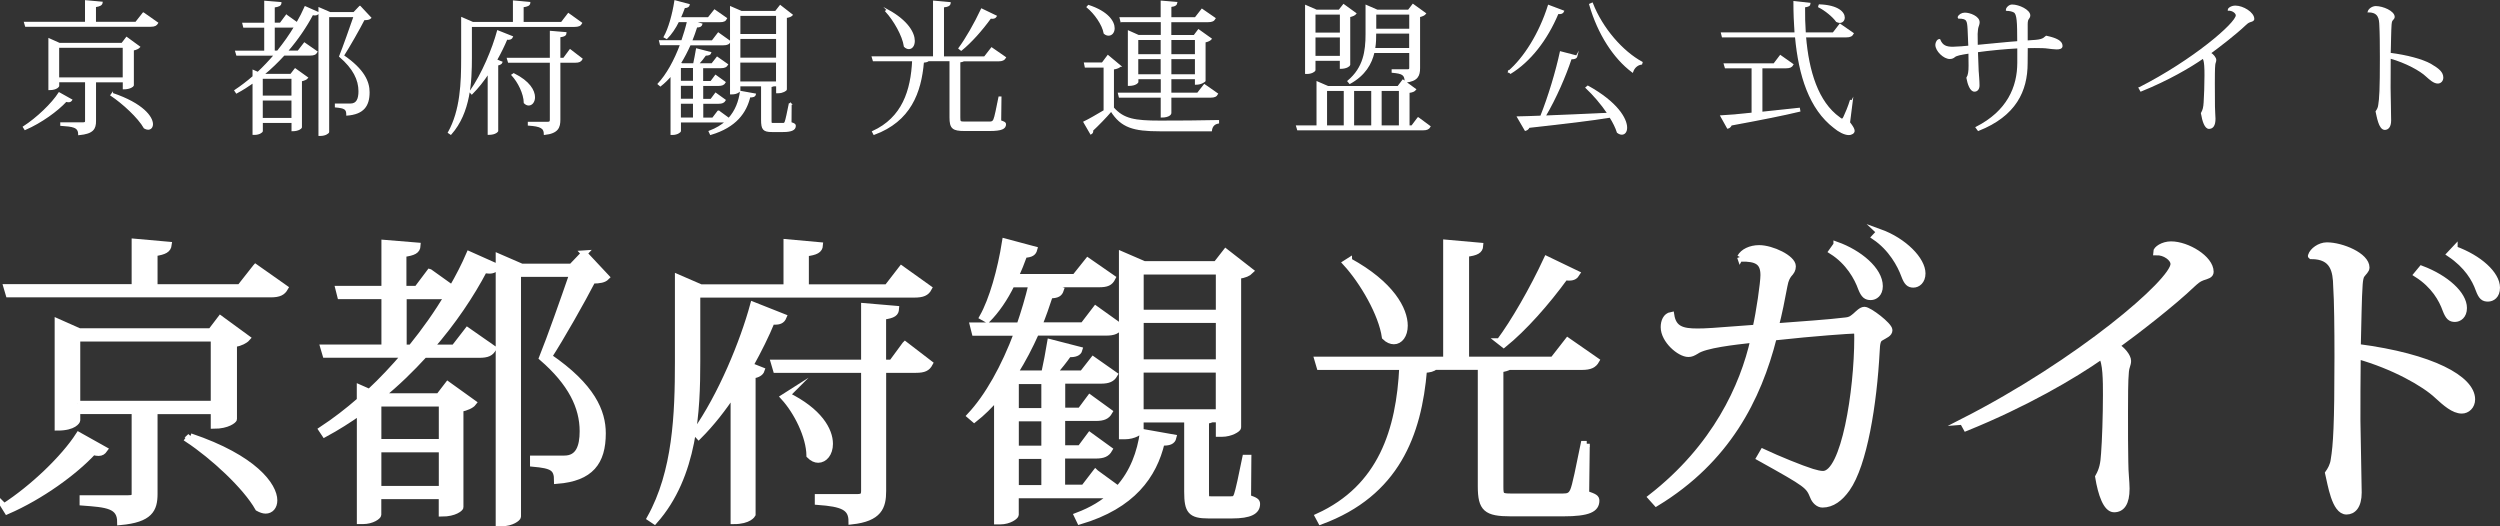
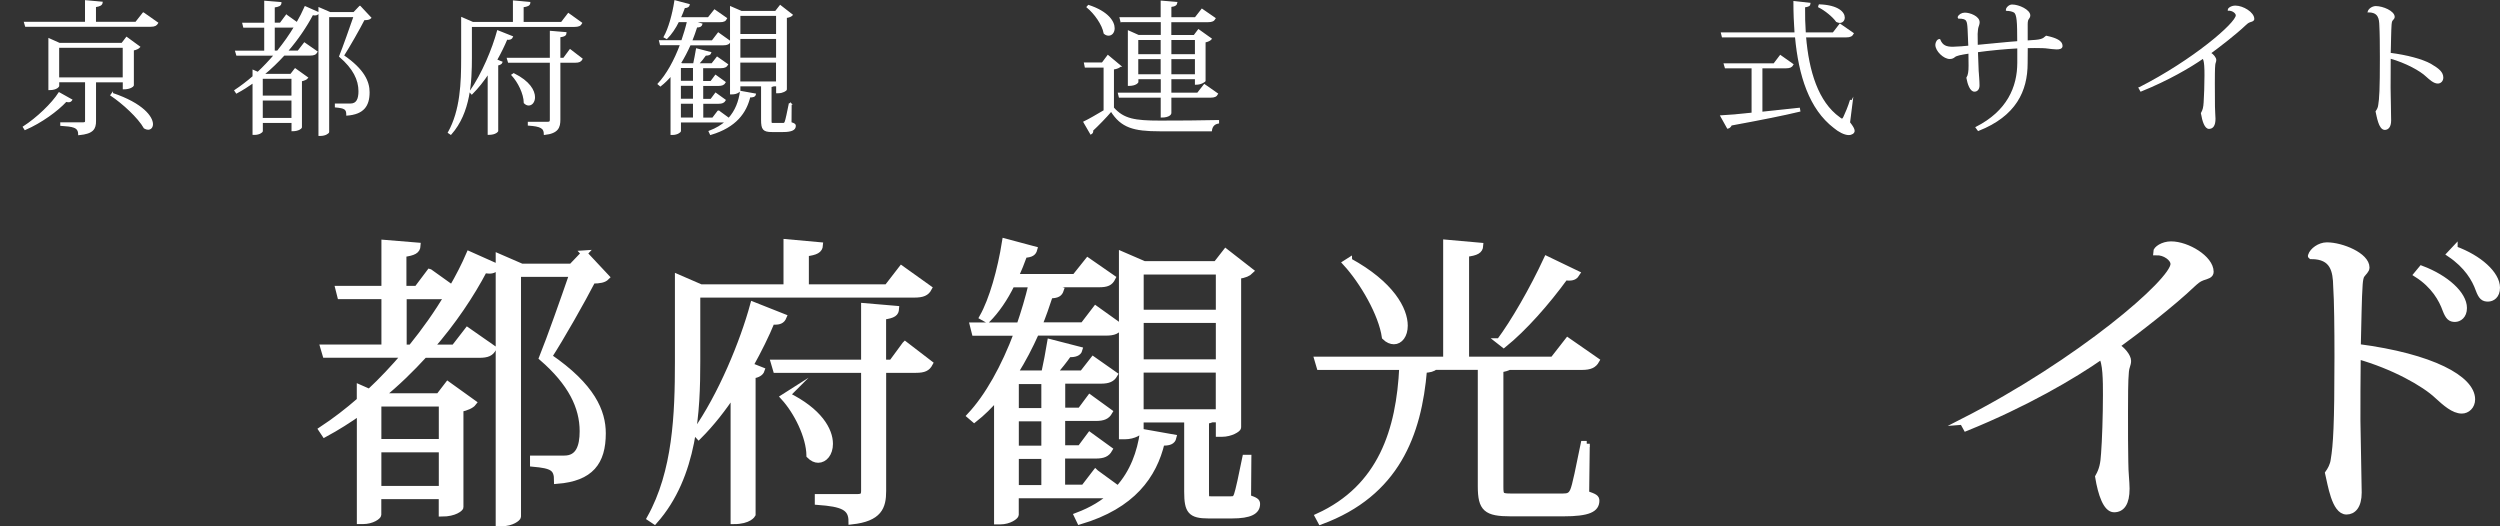
<svg xmlns="http://www.w3.org/2000/svg" id="_レイヤー_2" data-name="レイヤー 2" viewBox="0 0 413.05 86.95">
  <rect x="0" y="0" width="413.05" height="86.95" fill="#333333" stroke="none" />
  <defs>
    <style>
      .cls-1 {
        isolation: isolate;
      }

      .cls-2 {
        stroke-width: .25px;
      }

      .cls-2, .cls-3 {
        fill: #fff;
        stroke: #fff;
        stroke-miterlimit: 10;
      }
    </style>
  </defs>
  <g id="_レイヤー_1-2" data-name="レイヤー 1">
    <g>
      <g class="cls-1">
-         <path class="cls-3" d="M.68,83.67c4.77-3.08,9.89-8,12.32-11.78l4.27,2.39c-.25.35-.5.55-.99.55-.25,0-.55-.05-.89-.15-3.03,3.28-8.6,7.36-14.21,9.79l-.5-.8ZM42.23,44.16l4.87,3.43c-.4.7-.95,1.04-2.39,1.04H1.43l-.35-1.19h21.17v-7.5l5.62.5c-.1.8-.65,1.14-2.34,1.39v5.62h14.11l2.58-3.28ZM35.32,67.92h-9.79v13.67c0,2.58-.75,4.22-5.67,4.67,0-2.78-2.24-2.93-6.21-3.23v-.7h7.41c.94,0,1.19-.15,1.19-.75v-13.67h-9.49v1.54c0,.1-.5,1.19-3.23,1.19v-17.49l3.58,1.59h21.72l1.59-2.09,4.42,3.23c-.35.4-1.14.8-2.19.99v12.38c0,.15-.99,1.09-3.33,1.09v-2.44ZM12.76,66.72h22.56v-10.79H12.76v10.79ZM31.45,72.09c10.64,3.58,13.87,8.2,13.87,10.58,0,1.04-.6,1.69-1.44,1.69-.35,0-.79-.15-1.24-.4-2.04-3.63-7.46-8.6-11.58-11.33l.4-.55Z" />
        <path class="cls-3" d="M71.01,44.96l3.68,2.63c1.09-1.89,2.04-3.73,2.83-5.57l4.57,2.04c-.25.4-.6.65-1.24.65-.25,0-.5-.05-.84-.1-2.14,4.08-5.12,8.55-8.85,12.82h3.88l2.19-2.83,4.27,2.98c-.4.75-.94,1.04-2.34,1.04h-9.04c-2.19,2.39-4.57,4.72-7.21,6.86h9.59l1.49-1.94,4.22,3.03c-.3.4-1.14.79-2.14.99v16.25c0,.15-.89,1.04-3.08,1.04v-2.88h-10.49v3.08c0,.25-.99,1.04-2.54,1.04h-.5v-17.99c-1.84,1.29-3.78,2.53-5.82,3.63l-.5-.75c2.19-1.44,4.32-3.08,6.31-4.82v-2.09l1.59.7c2.09-1.94,4.03-4.03,5.86-6.16h-13.12l-.35-1.19h10.09v-8.5h-7.3l-.3-1.19h7.6v-7.6l5.47.45c-.05.84-.6,1.14-2.34,1.39v5.76h2.24l2.09-2.78ZM73,66.67h-10.49v6.36h10.49v-6.36ZM62.51,80.79h10.49v-6.56h-10.49v6.56ZM66.69,57.43h1.24c2.29-2.83,4.37-5.76,6.06-8.65-.3.1-.7.15-1.24.15h-6.06v8.5ZM96.51,41.87l3.68,3.93c-.4.4-1.09.55-2.29.55-1.69,3.28-5.12,9.34-7.21,12.57,7.21,4.92,8.9,9.14,8.9,12.67,0,4.77-1.99,7.41-7.55,7.85,0-2.14-.79-2.54-3.97-2.83v-.84h5.17c2.34,0,3.03-1.94,3.03-4.52,0-4.03-1.94-8-6.71-12.13,1.34-3.33,3.58-9.69,5.02-13.87h-9v40.11c0,.25-1.04,1.09-2.68,1.09h-.5v-44.03l3.78,1.64h8.25l2.09-2.19Z" />
        <path class="cls-3" d="M115.2,48.68v11.03c0,8.1-.4,18.88-7.06,26.39l-.75-.5c4.27-7.65,4.62-17.15,4.62-25.84v-13.92l3.78,1.64h14.16v-7.46l5.52.5c-.05.79-.65,1.14-2.33,1.34v5.62h13.42l2.38-3.08,4.52,3.23c-.4.75-.99,1.04-2.44,1.04h-35.83ZM114.85,71.44c4.32-6.11,7.95-15.01,9.59-21.07l5.02,1.99c-.25.6-.7.89-1.94.75-.89,2.19-2.14,4.72-3.58,7.3l1.89.75c-.15.45-.65.75-1.49.89v22.96s-.55,1.09-3.13,1.09v-21.22c-1.69,2.58-3.63,5.07-5.77,7.21l-.6-.65ZM149.54,56.93l4.08,3.13c-.4.75-.94,1.04-2.29,1.04h-5.42v20.03c0,2.63-.65,4.52-5.22,5.02,0-2.34-1.49-2.93-5.57-3.23v-.79h6.51c.89,0,1.14-.25,1.14-1.04v-19.98h-14.56l-.35-1.19h14.91v-9.34l5.27.45c-.05.7-.35,1.04-2.14,1.29v7.6h1.44l2.19-2.98ZM130.01,65.28c5.37,2.63,7.11,5.81,7.11,8.05,0,1.59-.89,2.63-1.94,2.63-.45,0-.94-.2-1.44-.7-.05-3.18-2.09-7.26-4.27-9.64l.55-.35Z" />
        <path class="cls-3" d="M181.05,78.1l3.68,2.68c2.48-2.73,3.63-6.01,4.12-9.39l5.02.89c-.15.65-.7.89-1.94.84-1.29,5.42-4.77,10.44-13.52,13.02l-.45-.94c2.49-.94,4.37-2.09,5.91-3.53v-.05c-.35.15-.79.2-1.39.2h-14.66v3.23c0,.25-1.04,1.09-2.58,1.09h-.5v-20.53c-1.19,1.39-2.44,2.63-3.78,3.68l-.7-.6c2.93-3.13,5.67-8,7.8-13.72h-7.01l-.3-1.19h7.7c.75-2.19,1.44-4.47,1.99-6.81h-3.28c-1.14,2.34-2.54,4.37-4.03,5.86l-.8-.45c1.59-2.83,2.98-7.7,3.73-12.47l4.82,1.29c-.15.55-.5.84-1.64.89-.45,1.24-.94,2.48-1.49,3.68h9.84l2.14-2.68,4.08,2.83c-.4.8-.94,1.04-2.24,1.04h-9.49l3.18.94c-.2.6-.55.89-1.79.89-.55,1.69-1.14,3.38-1.79,4.97h7.26l2.09-2.73,4.03,2.88c-.4.75-.99,1.04-2.34,1.04h-11.53c-1.04,2.34-2.19,4.52-3.43,6.51l.65.25h4.12c.35-1.59.75-3.68.99-5.17l4.82,1.24c-.15.55-.7.75-1.79.75-.65.94-1.59,2.14-2.54,3.18h4.82l1.79-2.29,3.53,2.48c-.4.7-.99.99-2.29.99h-6.36v4.97h2.98l1.59-2.14,3.23,2.34c-.4.7-.99.99-2.24.99h-5.57v5.02h2.98l1.59-2.14,3.23,2.34c-.4.7-.99.99-2.24.99h-5.57v5.32h3.58l1.94-2.53ZM172.55,62.95h-4.72v4.97h4.72v-4.97ZM172.55,74.13v-5.02h-4.72v5.02h4.72ZM167.83,75.32v5.32h4.72v-5.32h-4.72ZM206.25,75.67l-.05,6.56c1.29.45,1.49.6,1.49,1.04,0,1.19-1.09,1.89-4.18,1.89h-3.83c-2.98,0-3.53-.75-3.53-3.93v-11.93h-7.7v1.74c0,.25-1.04,1.04-2.63,1.04h-.45v-30.02l3.68,1.59h11.88l1.59-2.04,4.08,3.18c-.35.35-.94.65-2.04.79v25.05c0,.25-1.19,1.04-2.68,1.04h-.5v-2.39h-1.14c-.25.1-.55.2-.99.25v11.73c0,1.09,0,1.24.79,1.24h3.33c.5,0,.75-.05.99-.7.25-.65.84-3.43,1.39-6.16h.5ZM201.38,44.86h-12.92v6.81h12.92v-6.81ZM201.38,59.87v-7.01h-12.92v7.01h12.92ZM188.45,68.12h12.92v-7.06h-12.92v7.06Z" />
        <path class="cls-3" d="M262.16,73.33l-.1,8.25c1.44.5,1.69.65,1.69,1.14,0,1.39-1.24,2.09-5.47,2.09h-8.65c-4.08,0-4.97-.75-4.97-4.47v-19.73h-7.6c-.3.3-.84.45-1.79.5-.89,10.64-4.52,20.43-17.05,25.05l-.45-.84c10.44-4.77,13.42-14.26,13.92-24.7h-13.67l-.35-1.19h21.27v-19.33l5.62.5c-.05.79-.6,1.14-2.34,1.34v17.49h14.36l2.44-3.13,4.72,3.28c-.4.7-.99,1.04-2.38,1.04h-12.03c-.3.15-.7.3-1.44.4v19.38c0,1.49.1,1.64,1.79,1.64h8.55c.84,0,1.29-.15,1.64-.89.4-.79,1.04-4.17,1.79-7.8h.5ZM222.9,43.12c7.01,3.83,9.19,8.05,9.19,10.68,0,1.59-.8,2.58-1.79,2.58-.45,0-.99-.2-1.49-.7-.55-3.83-3.63-9.14-6.46-12.23l.55-.35ZM247.75,56.39c2.34-3.13,5.47-8.55,7.8-13.57l4.97,2.39c-.25.4-.55.65-1.24.65-.2,0-.4,0-.7-.05-3.03,4.17-6.81,8.45-10.14,11.13l-.7-.55Z" />
-         <path class="cls-3" d="M287.51,42.49c.46-.88,1.7-1.49,3.14-1.49,2.11,0,5.56,1.65,5.56,2.99,0,.57-.21.88-.67,1.39-.21.31-.52.72-.72,1.85-.36,1.96-.93,4.84-1.44,6.69,4.07-.31,8.75-.62,11.64-.98.82-.1,1.08-.41,1.54-.77.46-.41.98-.98,1.49-.98.77,0,4.12,2.57,4.12,3.35,0,.62-.67.82-1.44,1.29-.46.26-.62.77-.67,2.21-.46,8.7-2.06,18.69-4.89,22.7-1.13,1.6-2.47,2.62-4.07,2.62-.67,0-1.29-.62-1.54-1.29-.77-1.85-.82-1.96-8.86-6.43l.57-.98c2.52,1.18,6.33,2.73,8.13,3.29.72.21,1.29.36,1.8.36,3.5,0,5.66-13.75,5.66-22.45,0-1.08,0-1.24-.62-1.24-.51,0-6.18.36-13.18,1.13-2.57,10.14-7.72,20.28-19.41,27.39l-.88-.98c10.66-8.29,15.24-18.43,16.94-26.05-3.19.36-8.03.88-9.47,1.91-.52.31-.82.46-1.29.46-1.44,0-4.07-2.26-4.07-4.43,0-.93.36-1.85,1.24-2.01.36,2.37,1.91,2.73,4.32,2.73,1.39,0,2.21-.05,9.63-.62.57-2.47,1.29-7.41,1.29-8.7,0-2.16-1.08-2.78-3.76-2.73l-.1-.26ZM303.42,40.43c3.76,1.34,7.16,4.17,7.16,6.85,0,1.29-.82,1.8-1.49,1.8-.72,0-1.13-.26-1.6-1.44-.62-1.75-2.06-4.38-4.84-6.13l.77-1.08ZM310.52,38.32c4.12,1.49,7.11,4.63,7.11,6.85,0,1.29-.82,1.85-1.49,1.85-.72,0-1.08-.31-1.54-1.54-.62-1.7-2.11-4.48-4.84-6.33l.77-.82Z" />
        <path class="cls-3" d="M324.26,69.68c19.31-9.83,34.85-23.22,34.85-26.05,0-.98-1.44-2.01-2.88-1.96,0-.51,1.13-1.29,2.47-1.29,2.68,0,6.54,2.32,6.54,4.53,0,.57-.57.67-1.34.93-.72.26-1.08.62-1.65,1.13-3.45,3.29-9.27,7.77-12.61,10.19,1.03.57,1.96,1.75,1.96,2.47,0,.62-.31.98-.36,1.75-.15,1.39-.15,4.68-.15,6.64,0,3.04,0,6.64.05,8.29,0,1.8.21,3.29.21,4.43,0,2.37-.77,3.4-2.06,3.4s-2.16-2.47-2.63-5.35c.67-1.18.88-2.16.98-3.86.16-2.01.31-6.33.31-9.68,0-2.21,0-5.51-.77-6.38-4.63,3.24-12.56,7.88-22.34,11.84l-.57-1.03Z" />
        <path class="cls-3" d="M381.82,42.24c.26-.82,1.44-1.7,2.63-1.7,2.47,0,6.54,1.7,6.54,3.66,0,.46-.46.77-.82,1.29-.15.26-.26.77-.31,1.49-.16,2.11-.21,6.44-.31,10.35,12.3,1.6,18.89,5.25,18.89,8.65,0,1.13-.82,1.85-1.7,1.85-1.34,0-2.73-1.24-4.02-2.42-2.16-2.06-7.31-4.94-13.18-6.59-.05,3.71-.05,7.57-.05,10.71,0,1.7.21,9.99.21,11.84,0,2.27-.93,3.14-2.01,3.14-1.96,0-2.62-4.58-3.04-6.33.36-.51.82-1.29.93-2.21.41-2.42.62-5.82.62-17.04,0-4.63-.05-9.27-.21-11.63-.05-2.52-.46-4.99-4.12-4.99l-.05-.05ZM400.09,44.4c4.07,1.54,7,4.22,7,6.49,0,1.29-.82,1.8-1.49,1.8-.72,0-1.08-.31-1.54-1.49-.62-1.75-1.91-4.07-4.74-5.87l.77-.93ZM405.55,41.15c4.12,1.49,7,4.17,7,6.38,0,1.34-.82,1.8-1.49,1.8-.72,0-1.08-.26-1.54-1.49-.62-1.75-1.91-3.96-4.74-5.87l.77-.82Z" />
      </g>
      <g id="_京都府観光連盟公式サイト" data-name="京都府観光連盟公式サイト" class="cls-1">
        <g class="cls-1">
          <path class="cls-2" d="M3.9,20.98c2.27-1.47,4.71-3.81,5.87-5.61l2.04,1.14c-.12.17-.24.26-.47.26-.12,0-.26-.02-.43-.07-1.44,1.56-4.09,3.5-6.77,4.66l-.24-.38ZM23.69,2.17l2.32,1.63c-.19.33-.45.5-1.14.5H4.26l-.17-.57h10.08V.16l2.67.24c-.05.38-.31.54-1.11.66v2.67h6.72l1.23-1.56ZM20.4,13.48h-4.66v6.51c0,1.23-.35,2.01-2.7,2.22,0-1.33-1.06-1.4-2.96-1.54v-.33h3.53c.45,0,.57-.07.57-.36v-6.51h-4.52v.73s-.24.57-1.54.57V6.45l1.7.76h10.34l.76-.99,2.11,1.54c-.17.19-.54.38-1.04.47v5.89c0,.07-.47.52-1.58.52v-1.16ZM9.65,12.91h10.75v-5.14h-10.75v5.14ZM18.55,15.47c5.07,1.7,6.6,3.91,6.6,5.04,0,.5-.28.8-.69.8-.17,0-.38-.07-.59-.19-.97-1.73-3.55-4.09-5.51-5.4l.19-.26Z" />
          <path class="cls-2" d="M47.33,2.55l1.75,1.25c.52-.9.97-1.78,1.35-2.65l2.18.97c-.12.19-.28.31-.59.31-.12,0-.24-.02-.4-.05-1.02,1.94-2.44,4.07-4.21,6.11h1.85l1.04-1.35,2.04,1.42c-.19.35-.45.5-1.11.5h-4.31c-1.04,1.14-2.18,2.25-3.43,3.27h4.57l.71-.92,2.01,1.44c-.14.19-.54.38-1.02.47v7.74c0,.07-.43.5-1.47.5v-1.37h-4.99v1.47c0,.12-.47.5-1.21.5h-.24v-8.57c-.88.62-1.8,1.21-2.77,1.73l-.24-.36c1.04-.69,2.06-1.47,3.01-2.3v-.99l.76.33c.99-.92,1.92-1.92,2.79-2.93h-6.25l-.17-.57h4.8v-4.05h-3.48l-.14-.57h3.62V.25l2.6.21c-.02.4-.28.54-1.11.66v2.75h1.06l.99-1.33ZM48.28,12.89h-4.99v3.03h4.99v-3.03ZM43.29,19.61h4.99v-3.12h-4.99v3.12ZM45.27,8.49h.59c1.09-1.35,2.08-2.75,2.89-4.12-.14.05-.33.07-.59.07h-2.89v4.05ZM59.47,1.08l1.75,1.87c-.19.19-.52.26-1.09.26-.8,1.56-2.44,4.45-3.43,5.99,3.43,2.34,4.24,4.35,4.24,6.04,0,2.27-.95,3.53-3.6,3.74,0-1.02-.38-1.21-1.89-1.35v-.4h2.46c1.11,0,1.44-.92,1.44-2.15,0-1.92-.92-3.81-3.2-5.77.64-1.59,1.7-4.62,2.39-6.6h-4.28v19.1c0,.12-.5.52-1.28.52h-.24V1.34l1.8.78h3.93l.99-1.04Z" />
          <path class="cls-2" d="M77.84,4.32v5.25c0,3.86-.19,8.99-3.36,12.57l-.36-.24c2.04-3.64,2.2-8.17,2.2-12.31V2.97l1.8.78h6.75V.2l2.63.24c-.02.38-.31.54-1.11.64v2.67h6.39l1.13-1.47,2.15,1.54c-.19.36-.47.5-1.16.5h-17.06ZM77.67,15.16c2.06-2.91,3.79-7.15,4.57-10.03l2.39.95c-.12.28-.33.43-.92.36-.43,1.04-1.02,2.25-1.71,3.48l.9.36c-.07.21-.31.35-.71.43v10.93s-.26.52-1.49.52v-10.11c-.8,1.23-1.73,2.41-2.75,3.43l-.28-.31ZM94.19,8.25l1.94,1.49c-.19.35-.45.5-1.09.5h-2.58v9.54c0,1.25-.31,2.15-2.48,2.39,0-1.11-.71-1.4-2.65-1.54v-.38h3.1c.43,0,.54-.12.54-.5v-9.51h-6.93l-.17-.57h7.1v-4.45l2.51.21c-.02.33-.17.5-1.02.62v3.62h.69l1.04-1.42ZM84.89,12.23c2.55,1.25,3.38,2.77,3.38,3.83,0,.76-.43,1.25-.92,1.25-.21,0-.45-.09-.69-.33-.02-1.51-.99-3.46-2.04-4.59l.26-.17Z" />
          <path class="cls-2" d="M118.67,18.33l1.75,1.28c1.18-1.3,1.73-2.86,1.96-4.47l2.39.43c-.07.31-.33.43-.92.4-.62,2.58-2.27,4.97-6.44,6.2l-.21-.45c1.18-.45,2.08-.99,2.82-1.68v-.02c-.17.07-.38.09-.66.09h-6.98v1.54c0,.12-.5.52-1.23.52h-.24v-9.77c-.57.66-1.16,1.25-1.8,1.75l-.33-.28c1.4-1.49,2.7-3.81,3.71-6.53h-3.34l-.14-.57h3.67c.36-1.04.69-2.13.95-3.24h-1.56c-.54,1.11-1.21,2.08-1.92,2.79l-.38-.21c.76-1.35,1.42-3.67,1.77-5.94l2.3.62c-.07.26-.24.4-.78.43-.21.59-.45,1.18-.71,1.75h4.69l1.02-1.28,1.94,1.35c-.19.38-.45.5-1.06.5h-4.52l1.51.45c-.09.28-.26.43-.85.43-.26.8-.54,1.61-.85,2.37h3.46l.99-1.3,1.92,1.37c-.19.35-.47.5-1.11.5h-5.49c-.5,1.11-1.04,2.15-1.63,3.1l.31.12h1.96c.17-.76.35-1.75.47-2.46l2.29.59c-.07.26-.33.36-.85.36-.31.45-.76,1.02-1.21,1.51h2.3l.85-1.09,1.68,1.18c-.19.33-.47.47-1.09.47h-3.03v2.37h1.42l.76-1.02,1.54,1.11c-.19.33-.47.47-1.06.47h-2.65v2.39h1.42l.76-1.02,1.54,1.11c-.19.33-.47.47-1.06.47h-2.65v2.53h1.7l.92-1.21ZM114.62,11.11h-2.25v2.37h2.25v-2.37ZM114.62,16.44v-2.39h-2.25v2.39h2.25ZM112.37,17.01v2.53h2.25v-2.53h-2.25ZM130.67,17.17l-.02,3.12c.62.21.71.28.71.5,0,.57-.52.9-1.99.9h-1.82c-1.42,0-1.68-.36-1.68-1.87v-5.68h-3.67v.83c0,.12-.5.5-1.25.5h-.21V1.17l1.75.76h5.66l.76-.97,1.94,1.51c-.17.17-.45.31-.97.38v11.93c0,.12-.57.5-1.28.5h-.24v-1.14h-.54c-.12.05-.26.09-.47.12v5.59c0,.52,0,.59.38.59h1.58c.24,0,.36-.02.47-.33.12-.31.4-1.63.66-2.93h.24ZM128.35,2.5h-6.15v3.24h6.15v-3.24ZM128.35,9.65v-3.34h-6.15v3.34h6.15ZM122.19,13.58h6.15v-3.36h-6.15v3.36Z" />
-           <path class="cls-2" d="M165.34,16.06l-.05,3.93c.69.24.8.31.8.54,0,.66-.59.99-2.6.99h-4.12c-1.94,0-2.37-.35-2.37-2.13v-9.4h-3.62c-.14.14-.4.21-.85.24-.43,5.06-2.15,9.73-8.12,11.93l-.21-.4c4.97-2.27,6.39-6.79,6.63-11.76h-6.51l-.17-.57h10.13V.23l2.67.24c-.02.38-.28.54-1.11.64v8.33h6.84l1.16-1.49,2.25,1.56c-.19.33-.47.5-1.13.5h-5.73c-.14.07-.33.14-.69.19v9.23c0,.71.05.78.85.78h4.07c.4,0,.62-.07.78-.43.19-.38.5-1.99.85-3.72h.24ZM146.64,1.67c3.34,1.82,4.38,3.83,4.38,5.09,0,.76-.38,1.23-.85,1.23-.21,0-.47-.09-.71-.33-.26-1.82-1.73-4.35-3.08-5.82l.26-.17ZM158.47,7.99c1.11-1.49,2.6-4.07,3.72-6.46l2.37,1.14c-.12.19-.26.31-.59.31-.1,0-.19,0-.33-.02-1.44,1.99-3.24,4.02-4.83,5.3l-.33-.26Z" />
          <path class="cls-2" d="M185.08,10.92c-.17.17-.52.36-1.16.45v6.46c1.7,1.92,3.57,2.22,7.71,2.22,2.89,0,6.72-.02,9.66-.09v.33c-.69.12-1.09.54-1.18,1.28h-8.45c-4.38,0-6.37-.57-8.07-3.27-.88,1.04-2.25,2.44-3.1,3.22.05.31-.05.45-.26.57l-1.11-1.92c.8-.38,2.11-1.14,3.34-1.87v-7.26h-3.12l-.12-.59h2.91l.92-1.23,2.04,1.7ZM179.85.94c3.17,1.04,4.19,2.65,4.19,3.72,0,.66-.38,1.11-.88,1.11-.21,0-.45-.07-.69-.28-.26-1.47-1.58-3.31-2.82-4.33l.19-.21ZM185.24,3.54l-.14-.57h6.79V.23l2.51.21c-.05.33-.26.52-.99.59v1.94h4.09l1.09-1.4,2.13,1.47c-.21.36-.47.5-1.14.5h-6.18v2.37h3.91l.71-.95,2.06,1.47c-.17.19-.54.38-1.02.47v6.46s-.5.52-1.51.52v-.92h-4.14v2.48h4.47l1.11-1.42,2.13,1.49c-.19.35-.45.5-1.11.5h-6.6v2.7c0,.07-.21.59-1.51.59v-3.29h-6.93l-.14-.57h7.08v-2.48h-3.95v.59s-.24.52-1.49.52V5.17l1.63.73h3.81v-2.37h-6.65ZM191.89,6.48h-3.95v2.6h3.95v-2.6ZM187.94,12.39h3.95v-2.75h-3.95v2.75ZM197.55,6.48h-4.14v2.6h4.14v-2.6ZM193.41,12.39h4.14v-2.75h-4.14v2.75Z" />
-           <path class="cls-2" d="M234.31,19.49l1.92,1.42c-.19.33-.45.5-1.14.5h-20.66l-.17-.57h3.38v-7.27l1.75.76h11.6l.8-1.06,2.06,1.51c-.19.24-.5.38-1.09.45v5.61h.52l1.02-1.35ZM217.22,9.93v1.66c0,.12-.5.5-1.23.5h-.24V.96l1.75.76h3.76l.73-.92,1.99,1.44c-.14.19-.54.38-1.02.47v8.02c0,.07-.45.52-1.47.52v-1.33h-4.28ZM221.5,2.29h-4.28v3.22h4.28v-3.22ZM217.22,9.36h4.28v-3.29h-4.28v3.29ZM219.13,14.9v5.94h3.01v-5.94h-3.01ZM226.97,8.63c-.43,1.87-1.47,3.74-3.95,5.11l-.28-.33c2.63-2.2,3-4.97,3-7.76V.94l1.8.78h5.18l.73-.95,2.04,1.47c-.14.19-.52.38-.99.47v8.52c0,1.23-.29,2.08-2.3,2.3,0-1.28-.52-1.47-2.15-1.63v-.33h2.51c.31,0,.4-.09.4-.36v-2.58h-5.99ZM226.68,14.9h-3.08v5.94h3.08v-5.94ZM227.25,5.43c0,.73,0,1.66-.17,2.63h5.87v-2.63h-5.7ZM232.96,2.29h-5.7v2.58h5.7v-2.58ZM231.25,14.9h-3.1v5.94h3.1v-5.94Z" />
-           <path class="cls-2" d="M249.26,11.82c2.58-2.2,5.14-6.25,6.6-10.89l2.44.92c-.12.28-.33.4-.92.35-1.87,4.45-4.62,7.9-7.81,9.87l-.31-.26ZM260.5,9.27c-.07.28-.35.43-.95.4-.92,2.79-2.51,6.51-4.31,9.54,2.89-.12,6.56-.26,10.46-.45-1.06-1.59-2.44-3.17-3.62-4.28l.26-.21c4.88,2.7,6.37,5.4,6.37,6.82,0,.66-.31,1.04-.76,1.04-.19,0-.45-.09-.69-.28-.24-.76-.66-1.63-1.23-2.53-3.1.5-7.41,1.02-13.42,1.68-.12.28-.38.45-.59.5l-1.25-2.15c.95-.02,2.25-.05,3.83-.12,1.3-3.24,2.56-7.45,3.24-10.63l2.65.69ZM271.2,10.55c-.66.09-1.23.54-1.49,1.3-3.03-2.27-5.63-6.25-7.03-11.12l.38-.17c1.63,4.19,4.99,8,8.21,9.75l-.07.24Z" />
          <path class="cls-2" d="M291.06,11.16v7.43c1.92-.19,4.02-.43,6.2-.66l.07.4c-2.58.62-6.2,1.35-11.31,2.29-.12.28-.33.47-.57.52l-1.09-1.96c1.14-.05,2.96-.21,5.16-.45v-7.57h-4.43l-.17-.57h8.19l1.04-1.37,2.04,1.44c-.19.35-.47.5-1.09.5h-4.05ZM305.99,16.68l-.45,3.57c.54.69.76,1.09.76,1.37,0,.31-.36.57-.85.57-.69,0-1.63-.5-2.39-1.14-4.02-3.08-5.78-8.52-6.37-15h-12.09l-.14-.57h12.16c-.12-1.68-.19-3.41-.19-5.18l2.58.28c-.02.31-.21.43-.9.52-.02,1.47.02,2.93.12,4.38h4.66l1.11-1.44,2.15,1.49c-.19.35-.45.52-1.11.52h-6.77c.47,5.68,2.01,10.84,5.63,13.42.19.14.31.24.43.24.14,0,.24-.12.36-.38.28-.57.76-1.73,1.06-2.7l.24.05ZM300.6.84c3.08.12,4.07,1.25,4.07,2.06,0,.43-.29.76-.71.76-.14,0-.33-.05-.5-.14-.59-.83-1.89-1.89-2.94-2.41l.07-.26Z" />
          <path class="cls-2" d="M331.53,1.65c0-.33.47-.78.9-.78,1.14,0,2.89.85,2.89,1.68,0,.26-.14.4-.26.59-.1.14-.17.38-.17.9v2.77c2.44-.12,2.6-.26,3.2-.78,1.63.35,2.56.8,2.56,1.56,0,.36-.38.45-.85.45-.45,0-.99-.09-1.47-.14-.4-.07-1.25-.09-2.15-.09-.43,0-.88,0-1.28.02-.02.8-.02,1.75-.02,2.6,0,4.57-1.87,8.64-8.02,11.08l-.33-.45c5.16-2.63,6.89-6.63,6.89-10.7v-2.49c-1.92.09-4.78.36-6.75.64l.12,3.2c.05.78.14,1.61.14,2.41,0,.52-.26.9-.71.9-.62,0-1.02-1.11-1.21-2.15.28-.45.36-1.04.36-2.04,0-.54,0-1.3-.02-2.11-1.35.21-2.13.35-2.44.62-.21.17-.4.28-.78.28-.95,0-2.25-1.25-2.25-2.22,0-.33.24-.83.57-.83.4.99,1.04,1.28,2.18,1.28.62,0,2.34-.14,2.7-.19l-.12-2.84c-.09-1.4-.12-1.87-1.59-1.87l-.05-.12c.14-.35.59-.62,1.06-.62.83,0,2.32.57,2.32,1.47,0,.28-.12.54-.19.78-.07.19-.12.71-.14,1.14,0,.57,0,1.23.02,1.94,2.37-.21,5.25-.52,6.77-.62,0-3.27-.05-4.64-.62-4.97-.33-.19-.83-.28-1.23-.28l-.02-.02Z" />
          <path class="cls-2" d="M353.5,14.52c8.88-4.52,16.02-10.67,16.02-11.98,0-.45-.66-.92-1.33-.9,0-.24.52-.59,1.14-.59,1.23,0,3,1.06,3,2.08,0,.26-.26.31-.62.43-.33.12-.5.28-.76.52-1.59,1.51-4.26,3.57-5.8,4.69.47.26.9.8.9,1.14,0,.28-.14.45-.17.8-.07.64-.07,2.15-.07,3.05,0,1.4,0,3.05.02,3.81,0,.83.09,1.51.09,2.04,0,1.09-.35,1.56-.95,1.56s-.99-1.14-1.21-2.46c.31-.54.4-.99.45-1.77.07-.92.14-2.91.14-4.45,0-1.02,0-2.53-.36-2.93-2.13,1.49-5.77,3.62-10.27,5.44l-.26-.47Z" />
          <path class="cls-2" d="M391.32,1.91c.12-.38.66-.78,1.21-.78,1.14,0,3,.78,3,1.68,0,.21-.21.35-.38.59-.07.12-.12.35-.14.69-.07.97-.09,2.96-.14,4.76,2.77.35,5.3,1.02,6.7,1.8,1.33.78,1.99,1.33,1.99,2.18,0,.52-.38.85-.78.85-.62,0-1.25-.57-1.85-1.11-.99-.95-3.36-2.27-6.06-3.03-.02,1.7-.02,3.48-.02,4.92,0,.78.09,4.59.09,5.44,0,1.04-.43,1.44-.92,1.44-.9,0-1.21-2.11-1.4-2.91.17-.24.38-.59.43-1.02.19-1.11.28-2.67.28-7.83,0-2.13-.02-4.26-.09-5.35-.02-1.16-.21-2.3-1.89-2.3l-.02-.02Z" />
        </g>
      </g>
    </g>
  </g>
</svg>